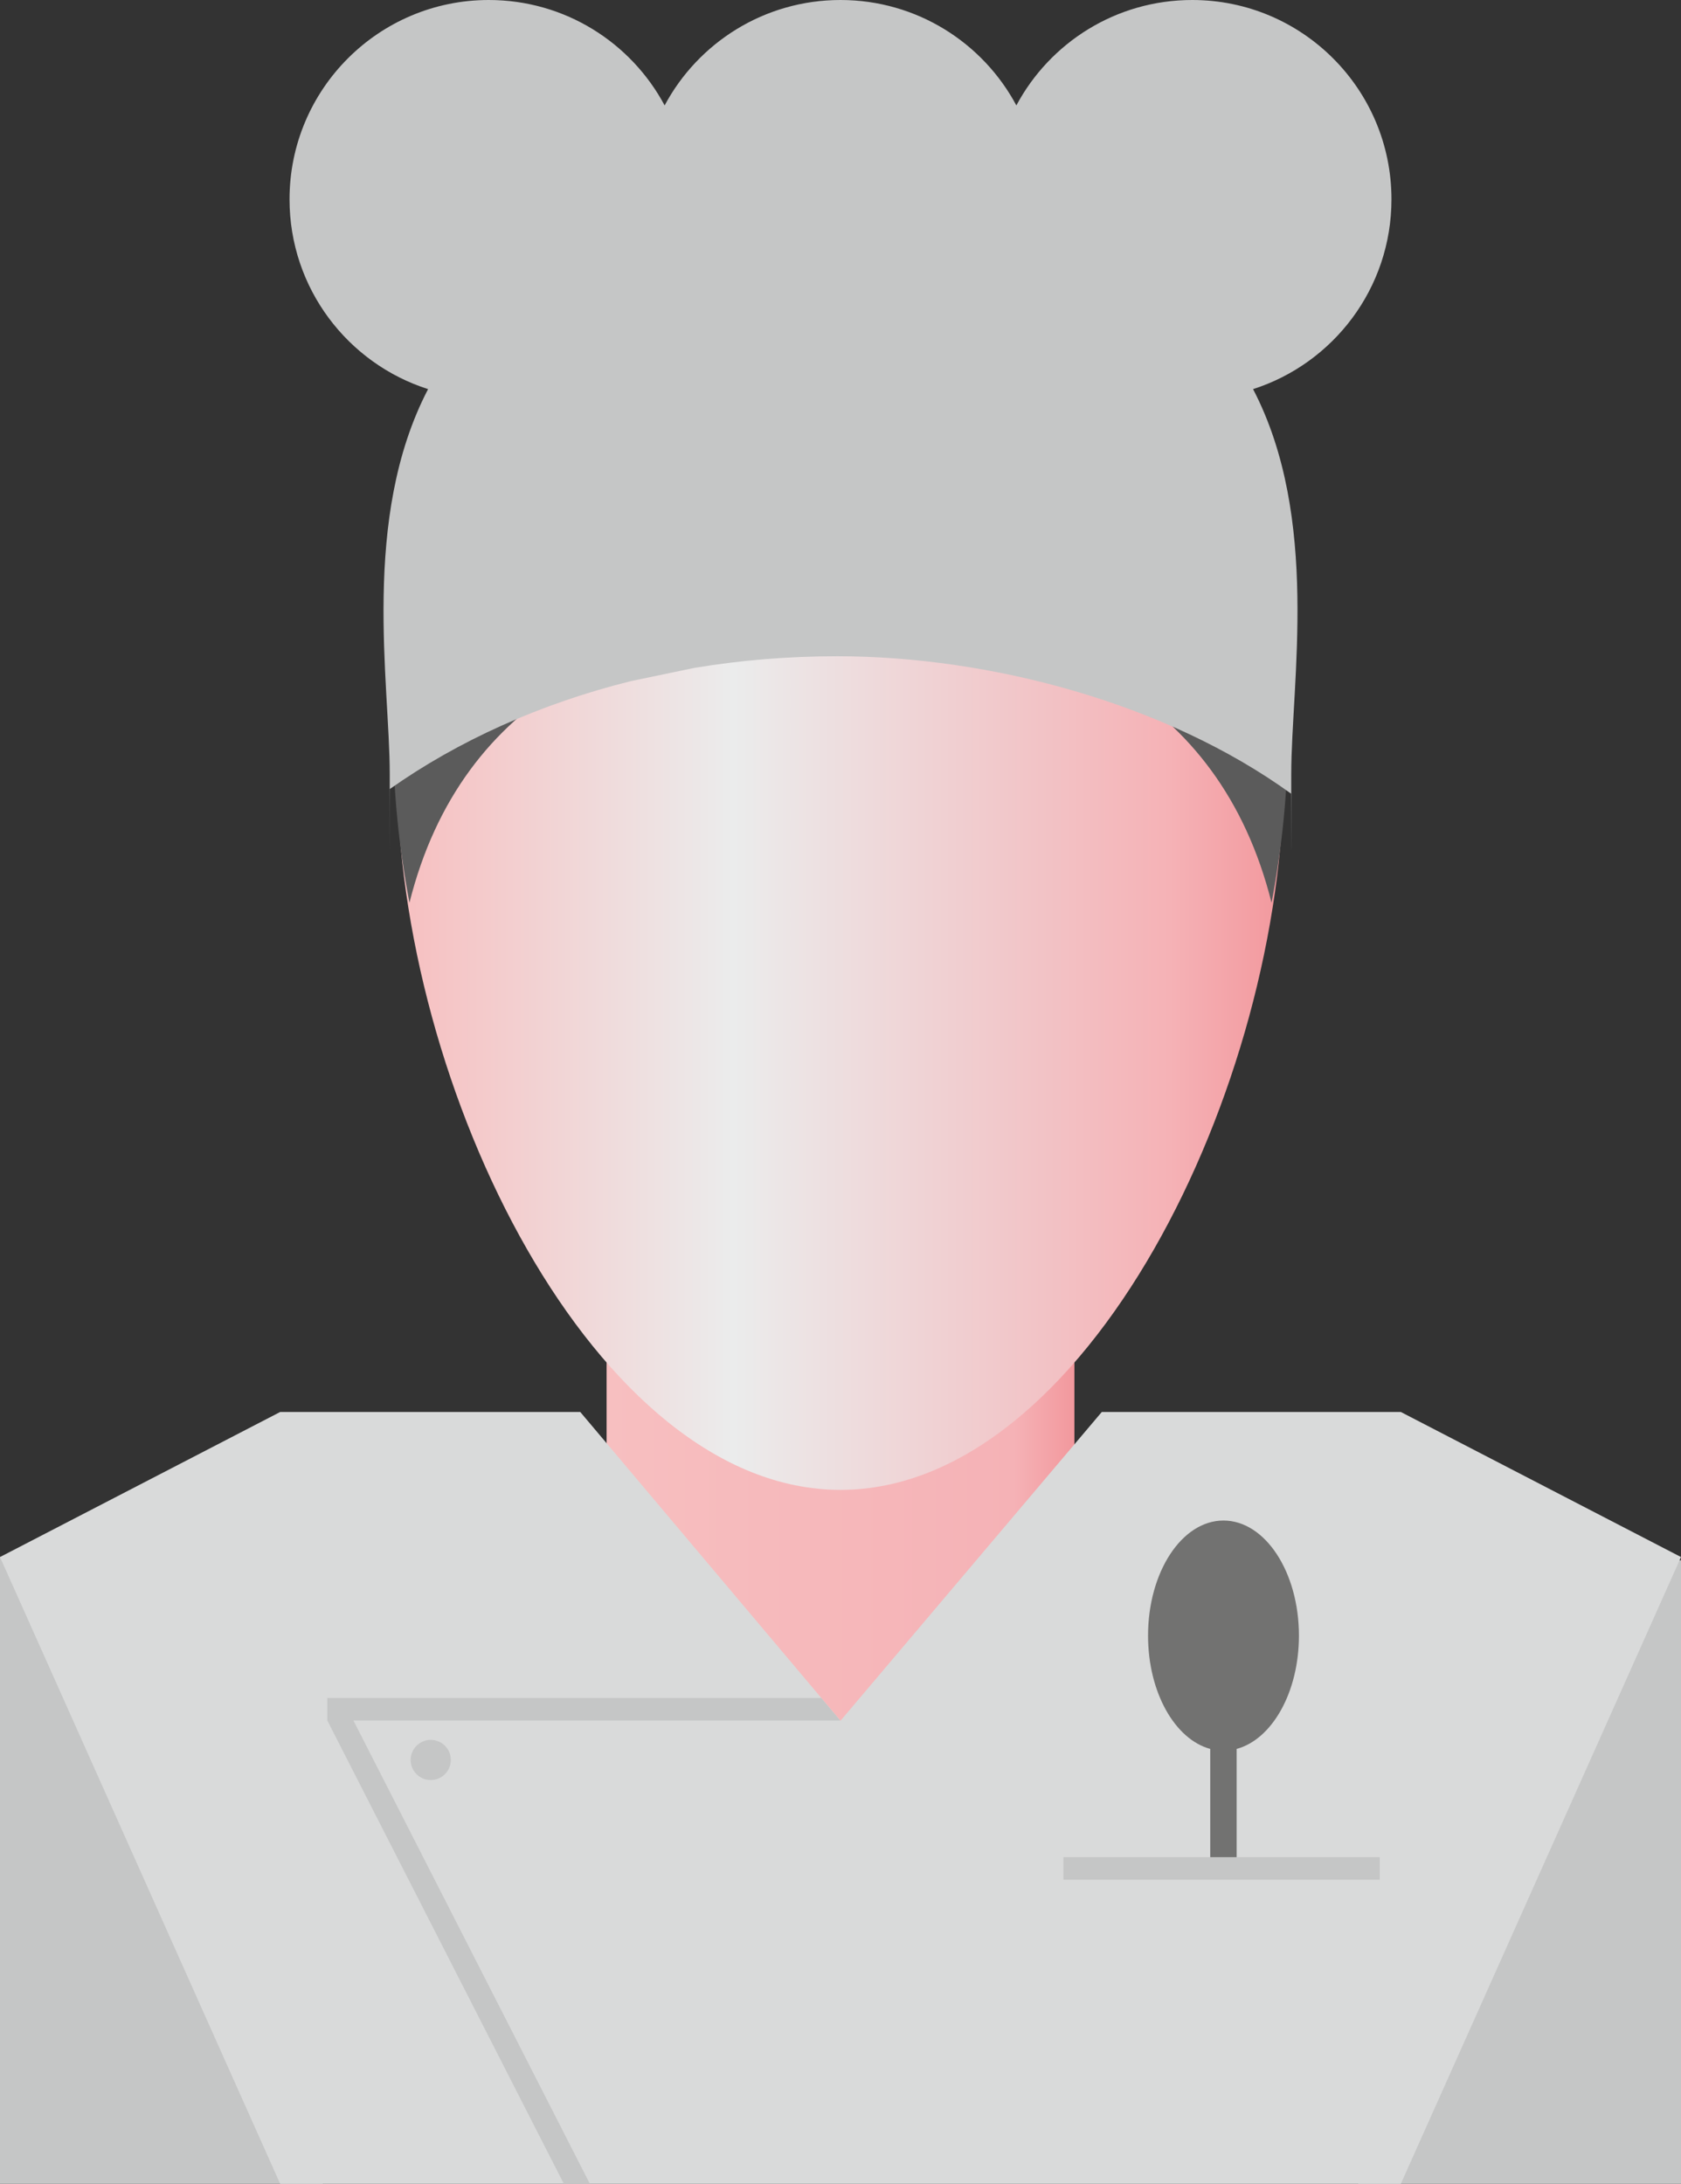
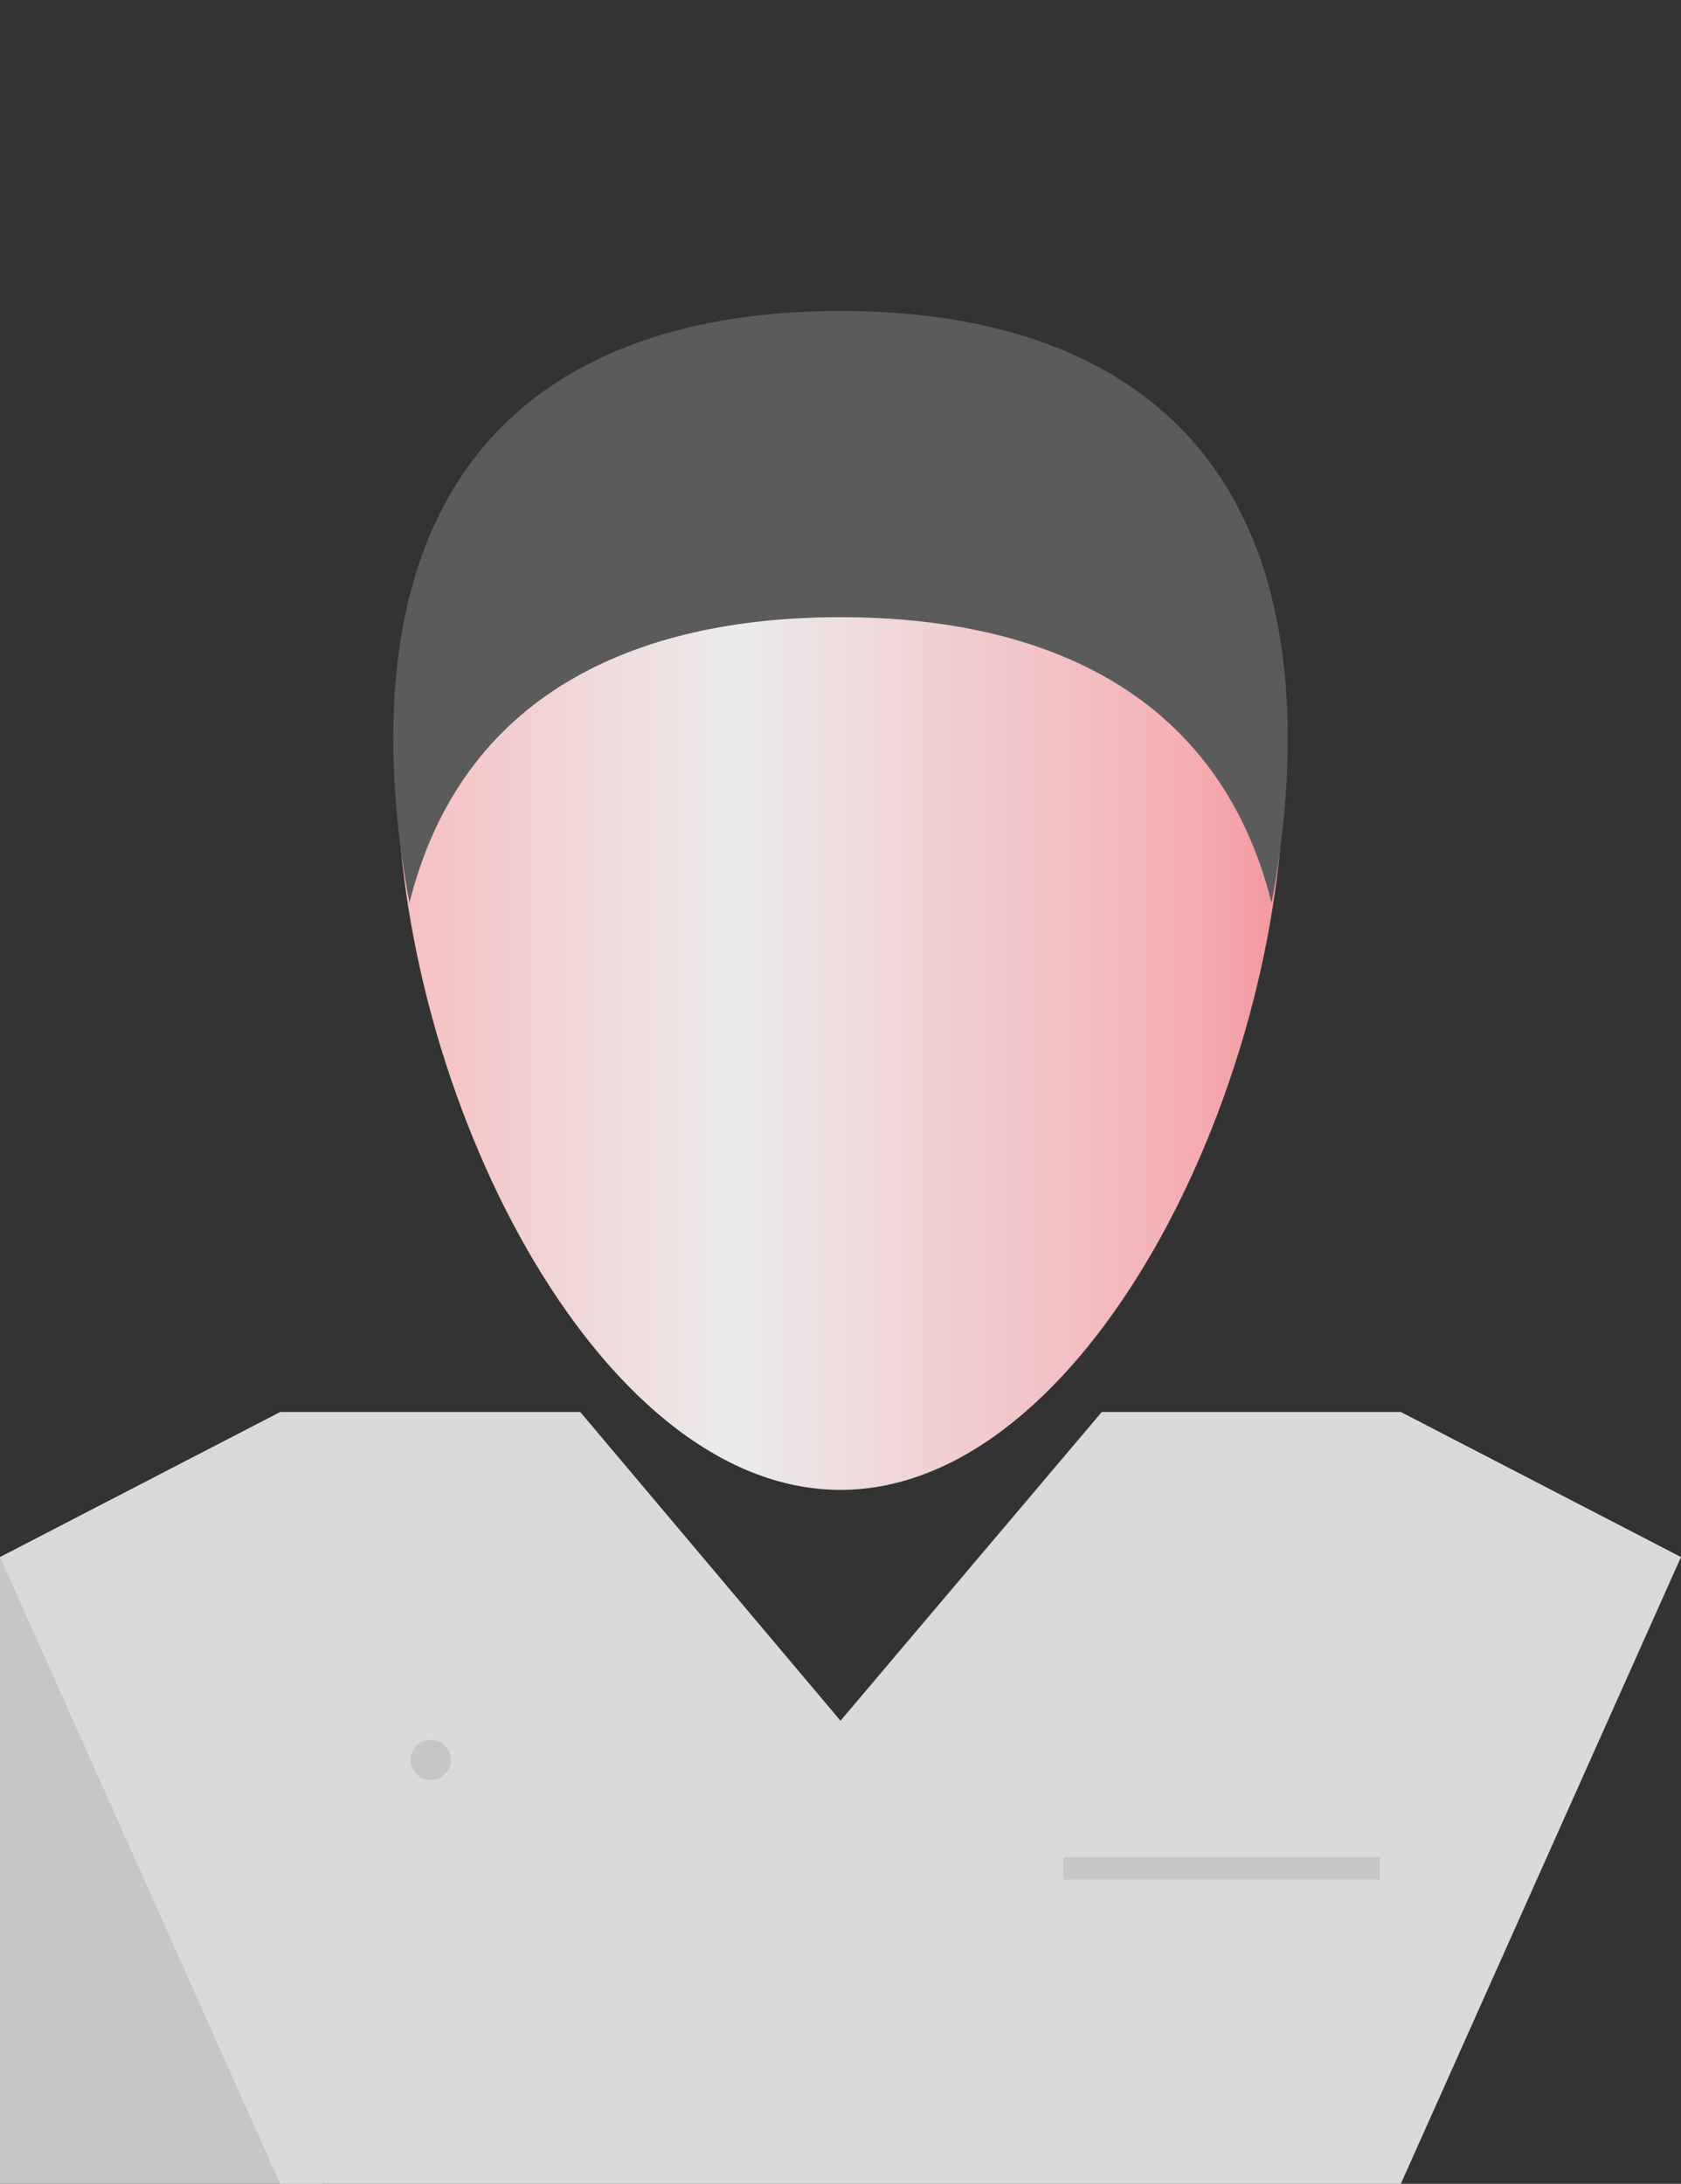
<svg xmlns="http://www.w3.org/2000/svg" width="210mm" height="272.81mm" clip-rule="evenodd" fill-rule="evenodd" image-rendering="optimizeQuality" shape-rendering="geometricPrecision" text-rendering="geometricPrecision" version="1.1" viewBox="0 0 21000 27281">
  <rect x="0" y="0" width="21000" height="27281" fill="#333333" stroke="none" />
  <defs>
    <style type="text/css">
    .fil4 {fill:#5B5B5B}
    .fil5 {fill:#727271}
    .fil0 {fill:#C5C6C6}
    .fil2 {fill:#D9DADA}
    .fil1 {fill:url(#c)}
    .fil3 {fill:url(#d)}
  </style>
    <linearGradient id="c" x1="7578.2" x2="13422" y1="18866" y2="18866" gradientUnits="userSpaceOnUse">
      <stop stop-color="#F7BFC0" offset="0" />
      <stop stop-color="#F5B2B6" offset=".871" />
      <stop stop-color="#F2989D" offset="1" />
    </linearGradient>
    <linearGradient id="d" x1="4961.1" x2="16039" y1="11449" y2="11449" gradientUnits="userSpaceOnUse">
      <stop stop-color="#F7BFC0" offset="0" />
      <stop stop-color="#EBECEC" offset=".38" />
      <stop stop-color="#F5B2B6" offset=".871" />
      <stop stop-color="#F2989D" offset="1" />
    </linearGradient>
  </defs>
-   <rect class="fil0" x="16968" y="19492" width="4032" height="7790" />
  <polygon class="fil0" points="0 19451 4032 19451 4032 27281 0 27281" />
-   <rect class="fil1" x="7578" y="16003" width="5844" height="5727" />
  <polygon class="fil2" points="0 19451 3500 17639 7249 17639 10500 21496 13764 17639 17500 17639 21000 19451 17500 27281 14000 27281 10500 27281 7e3 27281 3500 27281" />
-   <polygon class="fil0" points="10259 21211 10497 21493 4415 21493 7369 27281 7044 27281 4089 21493 4089 21211" />
  <path class="fil3" d="m10500 4286c3059 0 5539 1389 5539 5345s-2480 8981-5539 8981-5539-5025-5539-8981 2480-5345 5539-5345z" />
  <path class="fil4" d="m10500 3885c3085 0 5587 1389 5587 5345 0 662-71 1355-202 2048-653-2605-2816-3568-5385-3568s-4732 963-5385 3568c-131-693-202-1386-202-2048 0-3956 2502-5345 5587-5345z" />
-   <path class="fil0" d="m15654 4861c840 1611 477 3673 477 4811 0 2051-1 161-3 242-1553-1125-3753-1716-5669-1716-614 0-1212 50-1787 146l-792 165c-1135 283-2159 747-3009 1347-2-61-2 1857-2-184 0-1134-363-3198 479-4811-1004-320-1731-1261-1731-2371 0-1375 1114-2490 2489-2490 952 0 1778 533 2197 1317 419-784 1246-1317 2197-1317s1778 533 2197 1317c419-784 1245-1317 2197-1317 1375 0 2489 1115 2489 2490 0 1110-726 2050-1729 2371z" />
  <circle class="fil0" cx="5381" cy="21986" r="251" />
-   <path class="fil5" d="m15449 21848v1493h-330v-1493c-441-119-777-707-777-1415 0-794 422-1438 942-1438 521 0 943 644 943 1438 0 708-336 1296-778 1415z" />
  <rect class="fil0" x="13285" y="23200" width="3952" height="282" />
</svg>